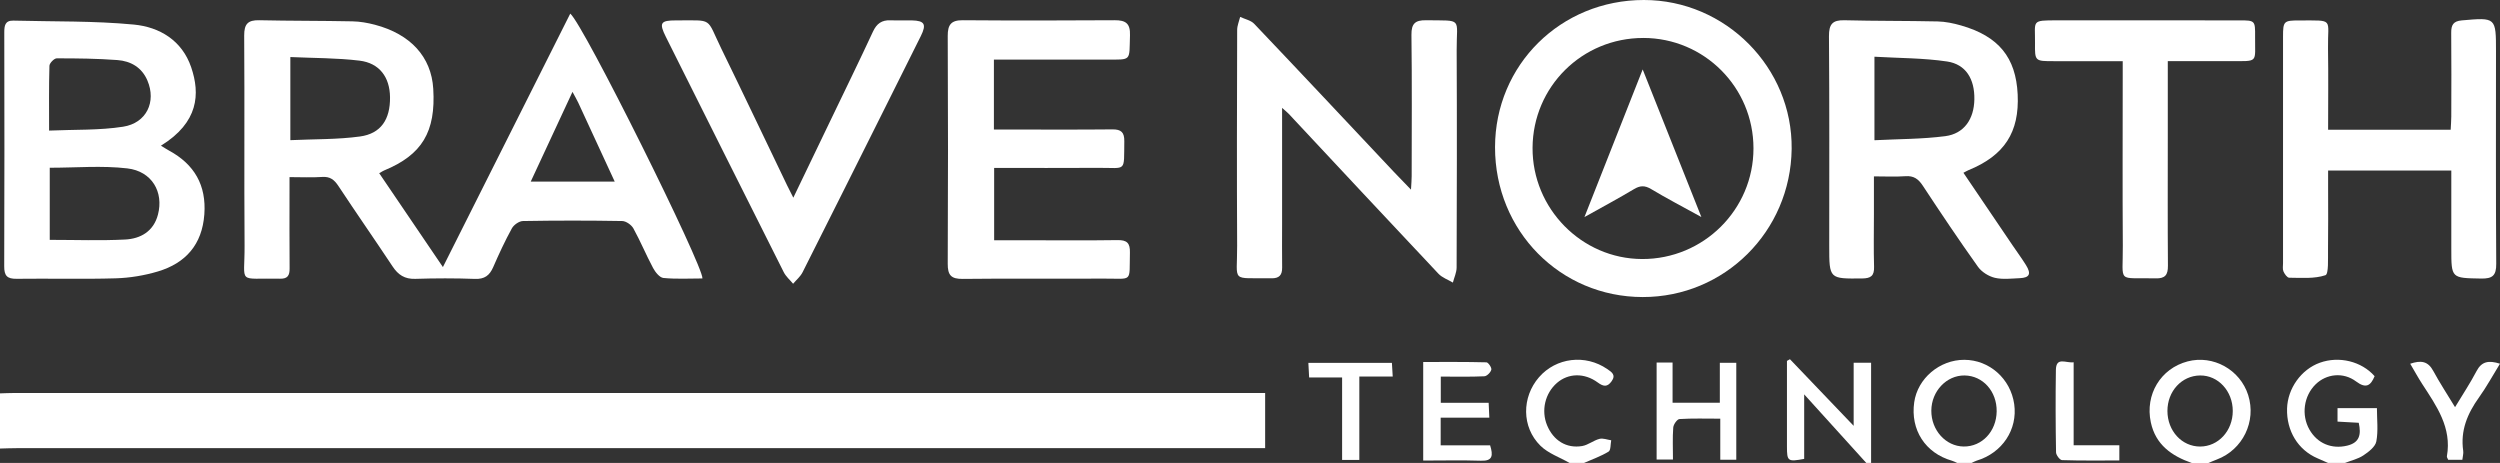
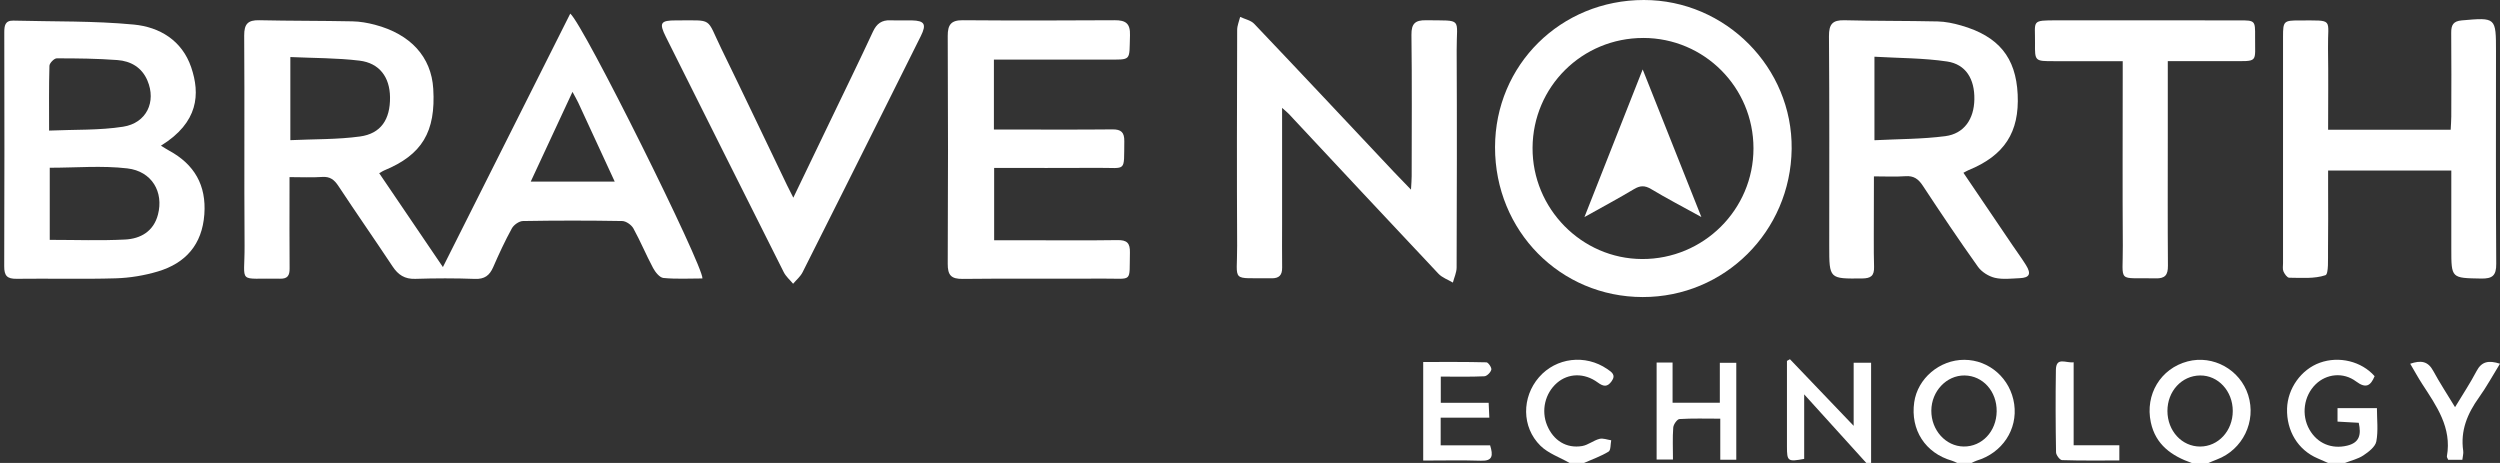
<svg xmlns="http://www.w3.org/2000/svg" width="216" height="40" viewBox="0 0 216 40" fill="none">
  <rect x="0" y="0" width="216" height="40" fill="#333333" stroke="none" />
  <g clip-path="url(#clip0_334_2302)">
-     <path d="M0 33.988C0.412 33.975 0.826 33.955 1.237 33.955C36.821 33.955 72.406 33.955 107.99 33.955C108.401 33.955 108.813 33.955 109.308 33.955V38.721H107.886C72.406 38.721 36.924 38.721 1.444 38.721C0.962 38.721 0.482 38.742 0 38.754L0 33.988Z" fill="white" />
    <path d="M189.364 40C187.632 39.392 186.246 38.427 185.832 36.494C185.317 34.09 186.678 31.84 189.004 31.227C191.216 30.644 193.548 31.938 194.244 34.138C194.964 36.415 193.776 38.856 191.537 39.7C191.291 39.792 191.053 39.9 190.811 40.002H189.364V40ZM187.266 35.511C187.272 37.233 188.51 38.581 190.088 38.581C191.663 38.581 192.911 37.223 192.911 35.509C192.911 33.792 191.655 32.425 190.09 32.44C188.499 32.455 187.262 33.802 187.266 35.511Z" fill="white" />
    <path d="M169.106 40C168.953 39.933 168.804 39.85 168.642 39.804C166.343 39.14 165.052 37.142 165.387 34.761C165.677 32.698 167.583 31.082 169.716 31.088C171.883 31.094 173.716 32.721 174.027 34.915C174.339 37.108 172.996 39.133 170.794 39.796C170.637 39.844 170.492 39.931 170.343 39.998H169.104L169.106 40ZM169.663 38.579C171.246 38.596 172.491 37.271 172.512 35.542C172.535 33.813 171.32 32.457 169.737 32.44C168.181 32.423 166.879 33.798 166.867 35.473C166.852 37.163 168.111 38.563 169.663 38.579Z" fill="white" />
    <path d="M201.149 40C200.845 39.867 200.542 39.729 200.238 39.6C198.556 38.883 197.548 37.242 197.602 35.302C197.652 33.559 198.823 31.919 200.435 31.34C202.092 30.744 204.033 31.213 205.167 32.502C204.828 33.321 204.427 33.602 203.568 32.959C202.459 32.127 201.002 32.294 200.071 33.205C199.042 34.209 198.817 35.856 199.535 37.115C200.224 38.323 201.463 38.823 202.792 38.504C203.857 38.25 204.027 37.563 203.795 36.529C203.241 36.498 202.641 36.465 201.962 36.427V35.261H205.366C205.366 36.238 205.49 37.219 205.314 38.142C205.225 38.604 204.648 39.046 204.193 39.348C203.723 39.66 203.133 39.79 202.597 40H201.151H201.149Z" fill="white" />
    <path d="M161.249 40C159.531 38.102 157.812 36.206 155.881 34.073V39.648C154.468 39.91 154.393 39.856 154.393 38.587C154.391 36.119 154.393 33.65 154.393 31.182C154.48 31.134 154.565 31.084 154.652 31.036C156.425 32.892 158.201 34.746 160.156 36.792V31.342H161.663V40H161.249Z" fill="white" />
    <path d="M135.615 40C134.764 39.513 133.767 39.175 133.092 38.51C131.455 36.894 131.476 34.311 132.968 32.594C134.448 30.89 136.974 30.588 138.863 31.884C139.252 32.15 139.639 32.39 139.242 32.942C138.876 33.45 138.551 33.417 138.05 33.05C136.885 32.192 135.499 32.242 134.53 33.077C133.491 33.971 133.14 35.471 133.669 36.748C134.212 38.056 135.335 38.767 136.697 38.538C137.214 38.45 137.674 38.054 138.191 37.919C138.499 37.838 138.867 37.992 139.209 38.04C139.141 38.377 139.182 38.898 138.981 39.019C138.319 39.423 137.57 39.685 136.854 40H135.615Z" fill="white" />
    <path d="M38.267 23.076C41.98 15.687 45.613 8.454 49.27 1.177C50.389 2.064 60.798 23.024 60.69 24.059C59.577 24.059 58.443 24.126 57.323 24.017C56.994 23.986 56.618 23.515 56.427 23.157C55.825 22.034 55.339 20.849 54.724 19.734C54.554 19.428 54.093 19.103 53.76 19.097C50.902 19.047 48.04 19.047 45.183 19.097C44.852 19.103 44.392 19.426 44.225 19.732C43.629 20.818 43.105 21.947 42.611 23.084C42.296 23.803 41.866 24.128 41.038 24.097C39.318 24.032 37.595 24.038 35.875 24.093C34.969 24.122 34.402 23.749 33.922 23.024C32.378 20.697 30.779 18.405 29.241 16.074C28.881 15.528 28.517 15.239 27.832 15.289C26.944 15.351 26.048 15.303 25.014 15.303C25.014 15.73 25.014 16.095 25.014 16.462C25.014 18.707 25.001 20.951 25.022 23.197C25.028 23.797 24.85 24.095 24.204 24.08C20.43 23.997 21.156 24.655 21.131 21.205C21.088 15.162 21.14 9.116 21.098 3.073C21.092 2.067 21.423 1.727 22.398 1.748C25.084 1.808 27.77 1.789 30.456 1.844C31.103 1.856 31.761 1.973 32.388 2.137C35.484 2.952 37.266 4.923 37.433 7.666C37.661 11.395 36.465 13.38 33.179 14.732C33.086 14.77 33.003 14.831 32.763 14.964C34.578 17.637 36.376 20.288 38.265 23.072L38.267 23.076ZM25.086 4.929V12.11C27.143 12.014 29.144 12.06 31.101 11.793C32.92 11.545 33.721 10.31 33.698 8.397C33.678 6.67 32.788 5.448 31.058 5.239C29.098 5.002 27.108 5.023 25.088 4.929H25.086ZM49.462 7.939C48.231 10.585 47.053 13.114 45.855 15.691H53.112C52.034 13.355 50.999 11.11 49.959 8.868C49.832 8.597 49.677 8.339 49.464 7.939H49.462Z" fill="white" />
    <path d="M13.908 12.589C14.201 12.766 14.398 12.897 14.605 13.01C16.792 14.197 17.839 16.001 17.655 18.522C17.465 21.122 16.049 22.734 13.645 23.453C12.474 23.803 11.224 24.011 10.001 24.047C7.145 24.132 4.283 24.051 1.426 24.088C0.608 24.099 0.36 23.817 0.364 23.009C0.389 16.276 0.383 9.543 0.37 2.81C0.37 2.225 0.43 1.762 1.159 1.781C4.629 1.873 8.116 1.794 11.565 2.123C13.781 2.335 15.725 3.485 16.519 5.814C17.301 8.11 17.165 10.576 13.906 12.587L13.908 12.589ZM4.298 20.724C6.558 20.724 8.689 20.805 10.812 20.695C12.149 20.626 13.268 19.993 13.647 18.543C14.156 16.599 13.134 14.799 11.002 14.549C8.811 14.293 6.566 14.493 4.298 14.493V20.724ZM4.242 11.283C6.475 11.185 8.583 11.268 10.63 10.949C12.67 10.633 13.517 8.787 12.736 6.956C12.254 5.821 11.294 5.275 10.146 5.189C8.403 5.06 6.649 5.039 4.9 5.041C4.681 5.041 4.279 5.452 4.271 5.681C4.219 7.468 4.242 9.258 4.242 11.285V11.283Z" fill="white" />
    <path d="M142.031 0C149.092 0 154.884 5.841 154.799 12.87C154.712 19.995 149.003 25.672 141.928 25.665C134.799 25.659 129.163 19.939 129.171 12.718C129.181 5.604 134.849 0 142.031 0ZM141.982 3.281C136.697 3.275 132.444 7.489 132.413 12.766C132.382 18.018 136.658 22.363 141.876 22.38C147.182 22.399 151.503 18.107 151.5 12.818C151.5 7.548 147.248 3.285 141.984 3.279L141.982 3.281Z" fill="white" />
    <path d="M110.773 9.325C110.773 12.839 110.773 16.114 110.773 19.389C110.773 20.632 110.76 21.876 110.777 23.117C110.785 23.77 110.522 24.055 109.854 24.045C106.272 23.984 106.905 24.497 106.889 21.238C106.856 15.022 106.874 8.806 106.891 2.589C106.891 2.212 107.058 1.837 107.15 1.46C107.561 1.656 108.077 1.754 108.368 2.062C112.408 6.308 116.414 10.583 120.43 14.851C120.873 15.322 121.326 15.78 121.91 16.385C121.937 15.878 121.968 15.553 121.968 15.23C121.972 11.156 122.001 7.081 121.949 3.006C121.937 2.025 122.29 1.737 123.201 1.75C126.448 1.796 125.841 1.483 125.856 4.354C125.887 10.604 125.872 16.855 125.852 23.105C125.852 23.543 125.641 23.978 125.529 24.415C125.109 24.163 124.604 23.992 124.281 23.649C119.954 19.057 115.654 14.443 111.346 9.835C111.232 9.714 111.1 9.612 110.777 9.325H110.773Z" fill="white" />
-     <path d="M169.638 14.926C171.078 17.051 172.481 19.126 173.886 21.197C174.273 21.768 174.683 22.322 175.047 22.907C175.517 23.663 175.359 23.997 174.507 24.034C173.785 24.065 173.031 24.163 172.349 24.001C171.813 23.872 171.212 23.495 170.894 23.047C169.255 20.747 167.68 18.399 166.128 16.041C165.745 15.46 165.342 15.172 164.63 15.224C163.78 15.285 162.921 15.239 161.907 15.239C161.907 16.387 161.907 17.443 161.907 18.499C161.907 20.018 161.874 21.536 161.919 23.053C161.944 23.836 161.638 24.051 160.893 24.059C158.046 24.088 158.046 24.111 158.046 21.245C158.046 15.205 158.068 9.168 158.023 3.129C158.015 2.087 158.331 1.723 159.362 1.75C162.043 1.819 164.729 1.792 167.411 1.852C168.09 1.867 168.779 2.012 169.435 2.2C172.684 3.131 174.174 4.964 174.327 8.152C174.484 11.428 173.182 13.435 170.076 14.703C169.958 14.751 169.849 14.82 169.64 14.928L169.638 14.926ZM161.952 12.116C164.051 12.008 166.081 12.024 168.073 11.764C169.702 11.551 170.557 10.285 170.585 8.587C170.617 6.833 169.855 5.554 168.224 5.312C166.178 5.01 164.084 5.025 161.952 4.9V12.116Z" fill="white" />
+     <path d="M169.638 14.926C171.078 17.051 172.481 19.126 173.886 21.197C174.273 21.768 174.683 22.322 175.047 22.907C175.517 23.663 175.359 23.997 174.507 24.034C173.785 24.065 173.031 24.163 172.349 24.001C171.813 23.872 171.212 23.495 170.894 23.047C169.255 20.747 167.68 18.399 166.128 16.041C165.745 15.46 165.342 15.172 164.63 15.224C163.78 15.285 162.921 15.239 161.907 15.239C161.907 20.018 161.874 21.536 161.919 23.053C161.944 23.836 161.638 24.051 160.893 24.059C158.046 24.088 158.046 24.111 158.046 21.245C158.046 15.205 158.068 9.168 158.023 3.129C158.015 2.087 158.331 1.723 159.362 1.75C162.043 1.819 164.729 1.792 167.411 1.852C168.09 1.867 168.779 2.012 169.435 2.2C172.684 3.131 174.174 4.964 174.327 8.152C174.484 11.428 173.182 13.435 170.076 14.703C169.958 14.751 169.849 14.82 169.64 14.928L169.638 14.926ZM161.952 12.116C164.051 12.008 166.081 12.024 168.073 11.764C169.702 11.551 170.557 10.285 170.585 8.587C170.617 6.833 169.855 5.554 168.224 5.312C166.178 5.01 164.084 5.025 161.952 4.9V12.116Z" fill="white" />
    <path d="M211.793 14.735H201.149V16.28C201.149 18.041 201.167 19.801 201.141 21.561C201.128 22.336 201.209 23.68 200.917 23.778C199.955 24.101 198.842 24.001 197.788 23.995C197.614 23.995 197.385 23.672 197.29 23.451C197.203 23.245 197.254 22.976 197.254 22.734C197.254 16.212 197.254 9.689 197.254 3.166C197.254 1.837 197.314 1.764 198.653 1.767C201.732 1.773 201.097 1.546 201.141 4.198C201.178 6.506 201.149 8.814 201.149 11.21H211.739C211.758 10.808 211.789 10.439 211.791 10.07C211.795 7.654 211.81 5.239 211.785 2.823C211.779 2.152 211.975 1.825 212.695 1.762C215.654 1.502 215.654 1.485 215.654 4.468C215.654 10.576 215.632 16.687 215.675 22.795C215.683 23.817 215.342 24.084 214.369 24.067C211.793 24.02 211.793 24.059 211.793 21.484V14.741V14.735Z" fill="white" />
    <path d="M85.873 5.148V11.191C86.316 11.191 86.715 11.191 87.117 11.191C90.113 11.191 93.112 11.21 96.108 11.179C96.867 11.17 97.151 11.433 97.14 12.199C97.099 14.922 97.366 14.487 94.928 14.503C91.938 14.522 88.948 14.508 85.894 14.508V20.759C86.897 20.759 87.853 20.759 88.807 20.759C91.392 20.759 93.974 20.784 96.559 20.745C97.374 20.732 97.645 21.007 97.625 21.82C97.561 24.463 97.918 24.059 95.373 24.072C91.309 24.093 87.243 24.049 83.179 24.097C82.173 24.109 81.879 23.772 81.884 22.791C81.917 16.228 81.915 9.666 81.884 3.104C81.879 2.137 82.177 1.739 83.181 1.748C87.555 1.781 91.932 1.777 96.306 1.748C97.256 1.742 97.666 2.019 97.631 3.052C97.554 5.304 97.823 5.148 95.584 5.148C92.383 5.148 89.182 5.148 85.873 5.148Z" fill="white" />
    <path d="M68.543 17.08C69.644 14.793 70.683 12.633 71.723 10.47C72.961 7.893 74.219 5.327 75.423 2.733C75.746 2.037 76.187 1.725 76.934 1.754C77.553 1.779 78.173 1.746 78.792 1.762C79.883 1.789 80.065 2.096 79.564 3.106C78.556 5.143 77.534 7.175 76.518 9.208C74.13 13.983 71.746 18.762 69.34 23.528C69.151 23.901 68.799 24.19 68.524 24.517C68.251 24.186 67.903 23.89 67.715 23.515C64.309 16.745 60.922 9.968 57.532 3.189C56.928 1.981 57.062 1.758 58.418 1.762C61.677 1.775 60.98 1.45 62.319 4.196C64.237 8.127 66.114 12.079 68.009 16.02C68.158 16.328 68.315 16.63 68.543 17.08Z" fill="white" />
    <path d="M187.297 5.285C187.297 7.635 187.297 9.806 187.297 11.976C187.297 15.637 187.28 19.297 187.309 22.957C187.316 23.757 187.065 24.074 186.244 24.051C182.852 23.961 183.434 24.563 183.411 21.23C183.378 16.326 183.403 11.424 183.403 6.52C183.403 6.15 183.403 5.777 183.403 5.285C181.337 5.285 179.386 5.285 177.433 5.285C175.823 5.285 175.808 5.285 175.825 3.725C175.848 1.76 175.454 1.756 177.758 1.758C182.993 1.762 188.228 1.758 193.463 1.76C194.833 1.76 194.852 1.771 194.84 3.148C194.817 5.473 195.193 5.275 192.671 5.283C190.92 5.289 189.17 5.283 187.297 5.283V5.285Z" fill="white" />
    <path d="M148.593 34.796V31.346H150.015V39.723H148.632V36.173C147.358 36.173 146.228 36.136 145.106 36.206C144.904 36.219 144.589 36.669 144.568 36.938C144.5 37.825 144.544 38.721 144.544 39.702H143.132V31.321H144.51V34.796H148.595H148.593Z" fill="white" />
    <path d="M122.965 39.792V31.275C124.815 31.275 126.621 31.259 128.426 31.305C128.585 31.309 128.894 31.761 128.85 31.94C128.794 32.173 128.469 32.502 128.246 32.511C127.015 32.567 125.781 32.538 124.484 32.538V34.8H128.62C128.639 35.236 128.656 35.594 128.678 36.086H124.474V38.477H128.747C129.016 39.358 128.976 39.842 127.954 39.806C126.313 39.752 124.668 39.792 122.965 39.792Z" fill="white" />
    <path d="M216 31.423C215.367 32.45 214.829 33.44 214.179 34.348C213.182 35.74 212.567 37.209 212.822 38.958C212.855 39.185 212.778 39.429 212.747 39.727H211.524C211.479 39.606 211.396 39.504 211.412 39.421C211.851 36.94 210.512 35.075 209.275 33.171C208.925 32.632 208.619 32.065 208.242 31.427C209.165 31.115 209.771 31.196 210.227 32.036C210.779 33.057 211.419 34.029 212.116 35.179C212.795 34.054 213.436 33.09 213.97 32.069C214.411 31.227 215.011 31.113 216.002 31.425L216 31.423Z" fill="white" />
-     <path d="M117.444 39.737H115.958V32.615H113.109C113.084 32.161 113.066 31.802 113.043 31.351H120.261C120.281 31.684 120.302 32.04 120.331 32.532H117.446V39.737H117.444Z" fill="white" />
    <path d="M183.111 38.469V39.785C181.429 39.785 179.792 39.808 178.159 39.754C177.971 39.748 177.646 39.321 177.642 39.083C177.602 36.709 177.592 34.334 177.629 31.961C177.648 30.79 178.507 31.394 179.163 31.3V38.469H183.113H183.111Z" fill="white" />
    <path d="M141.928 5.998C143.648 10.322 145.268 14.399 146.998 18.751C145.377 17.857 143.991 17.137 142.654 16.334C142.104 16.005 141.7 16.026 141.166 16.347C139.855 17.134 138.501 17.855 136.895 18.755C138.611 14.405 140.219 10.329 141.928 5.998Z" fill="white" />
  </g>
  <defs>
    <clipPath id="clip0_334_2302">
      <rect width="216" height="40" fill="white" />
    </clipPath>
  </defs>
</svg>